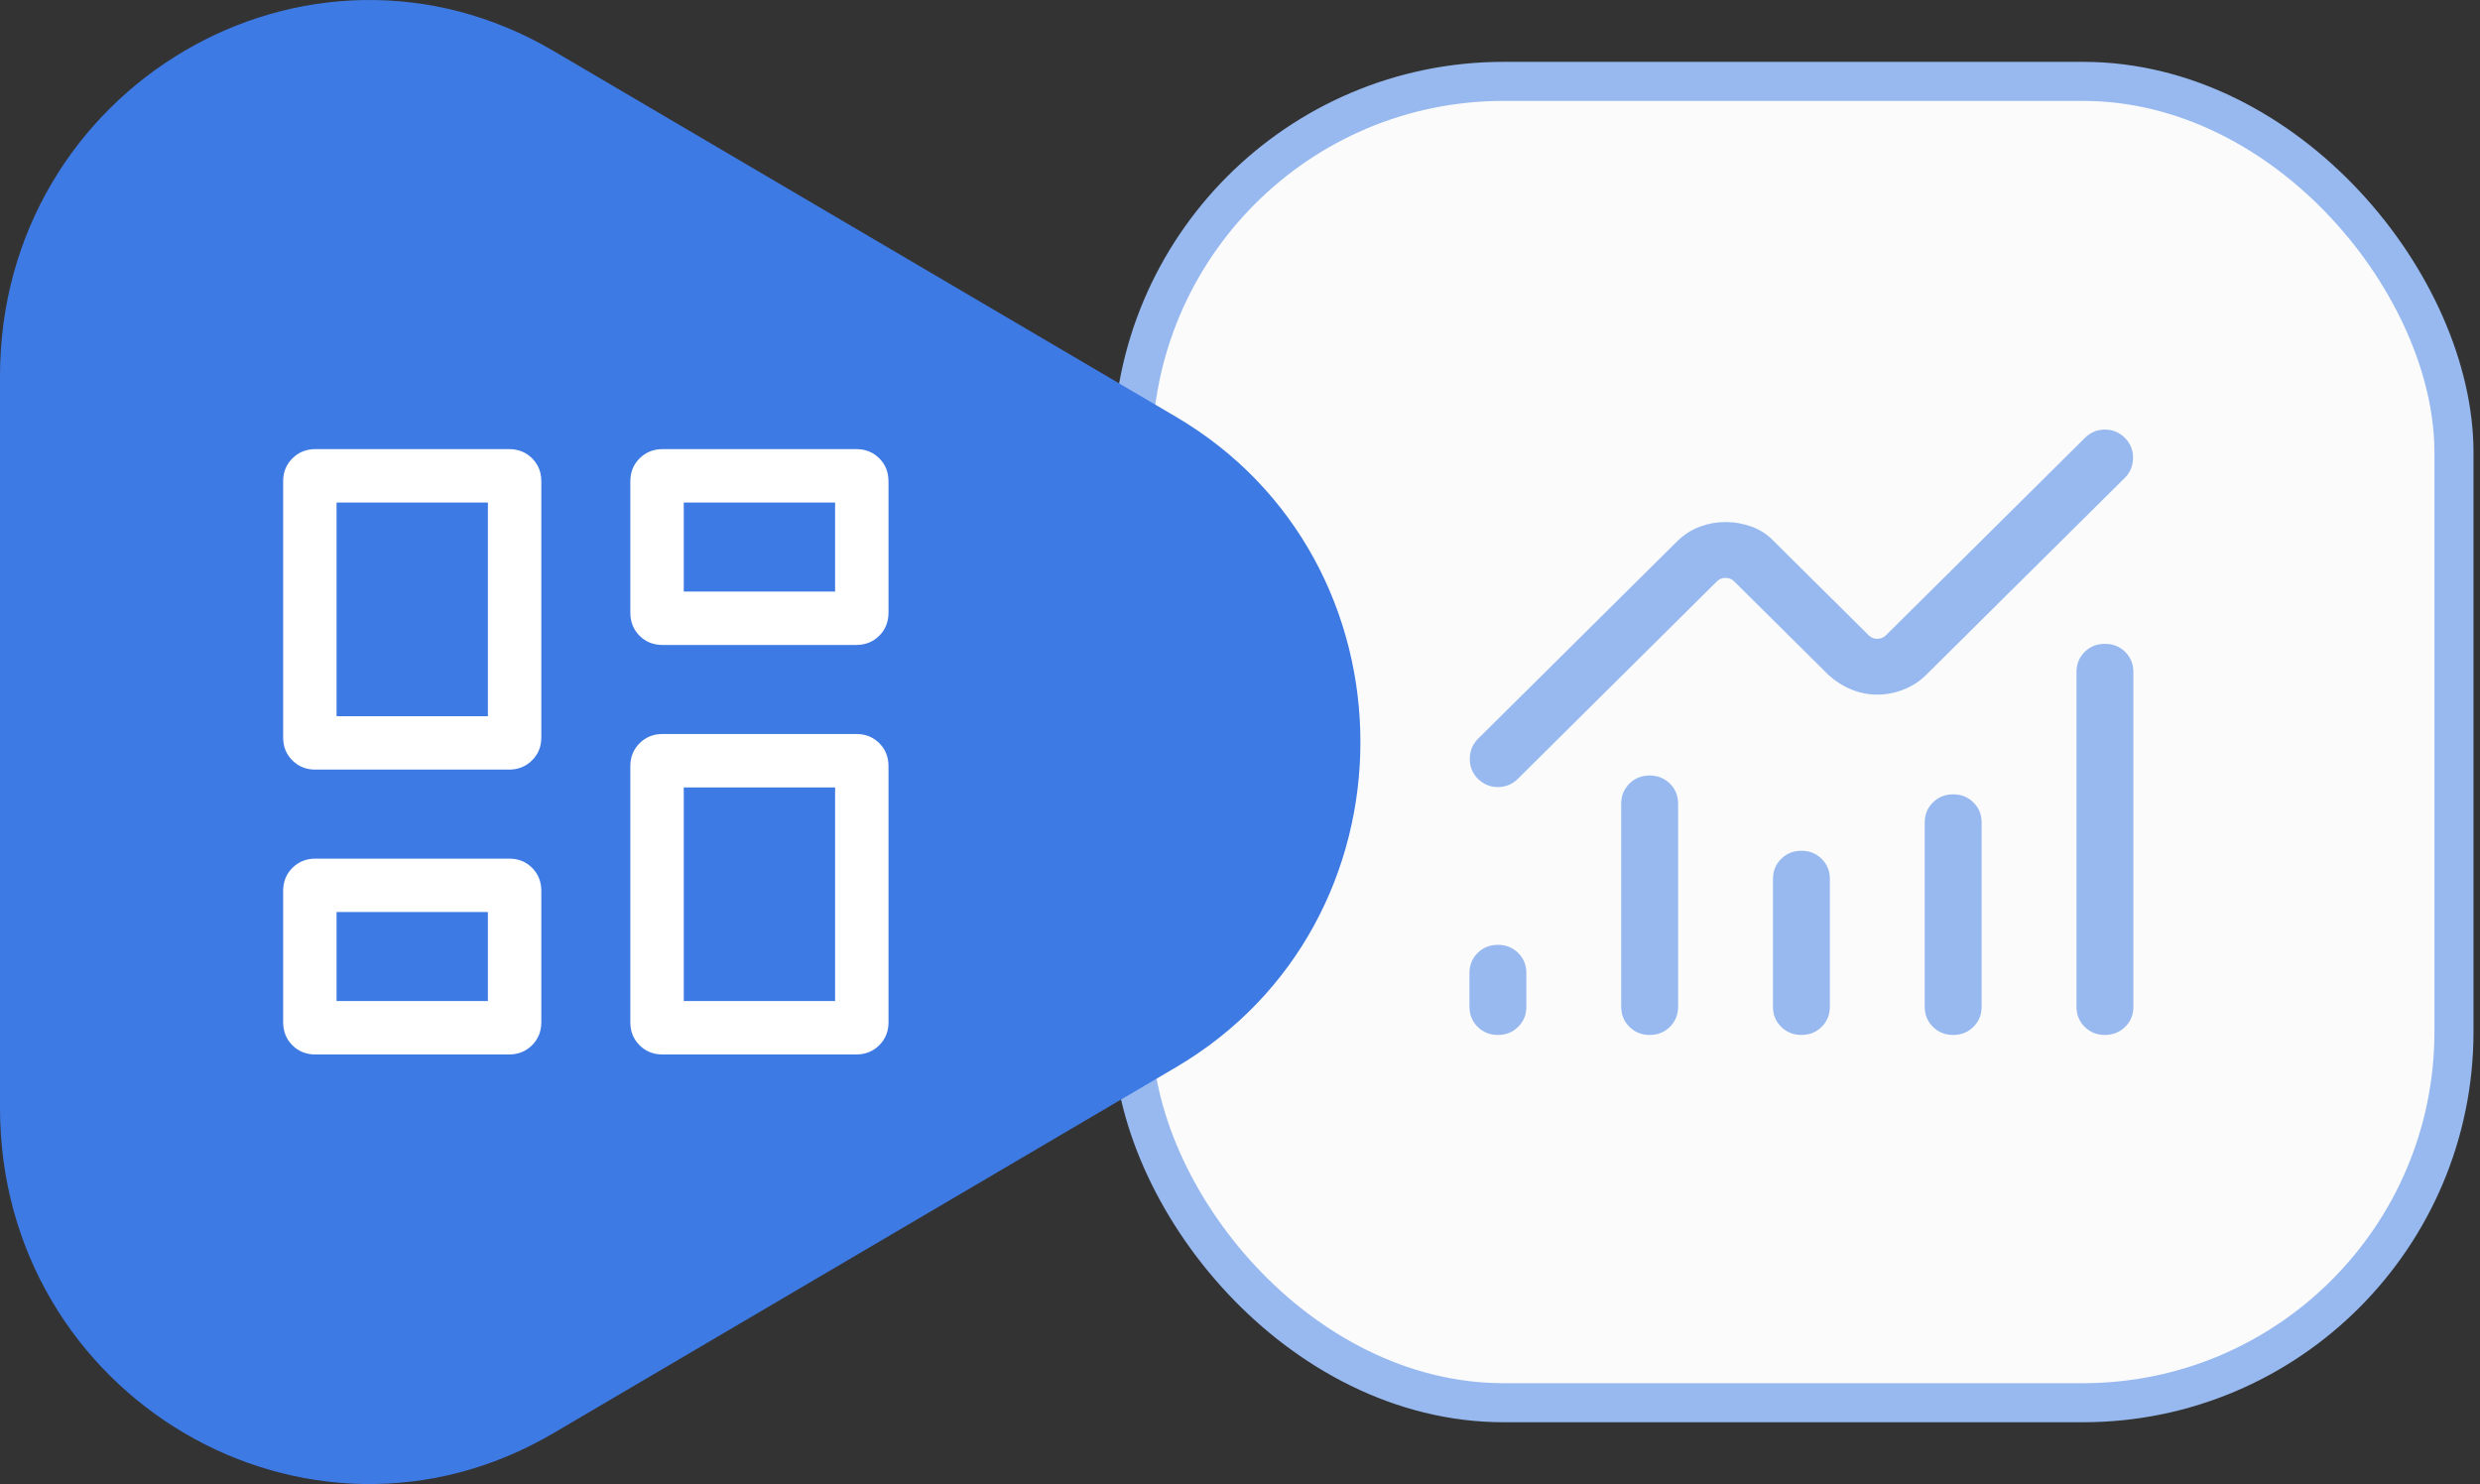
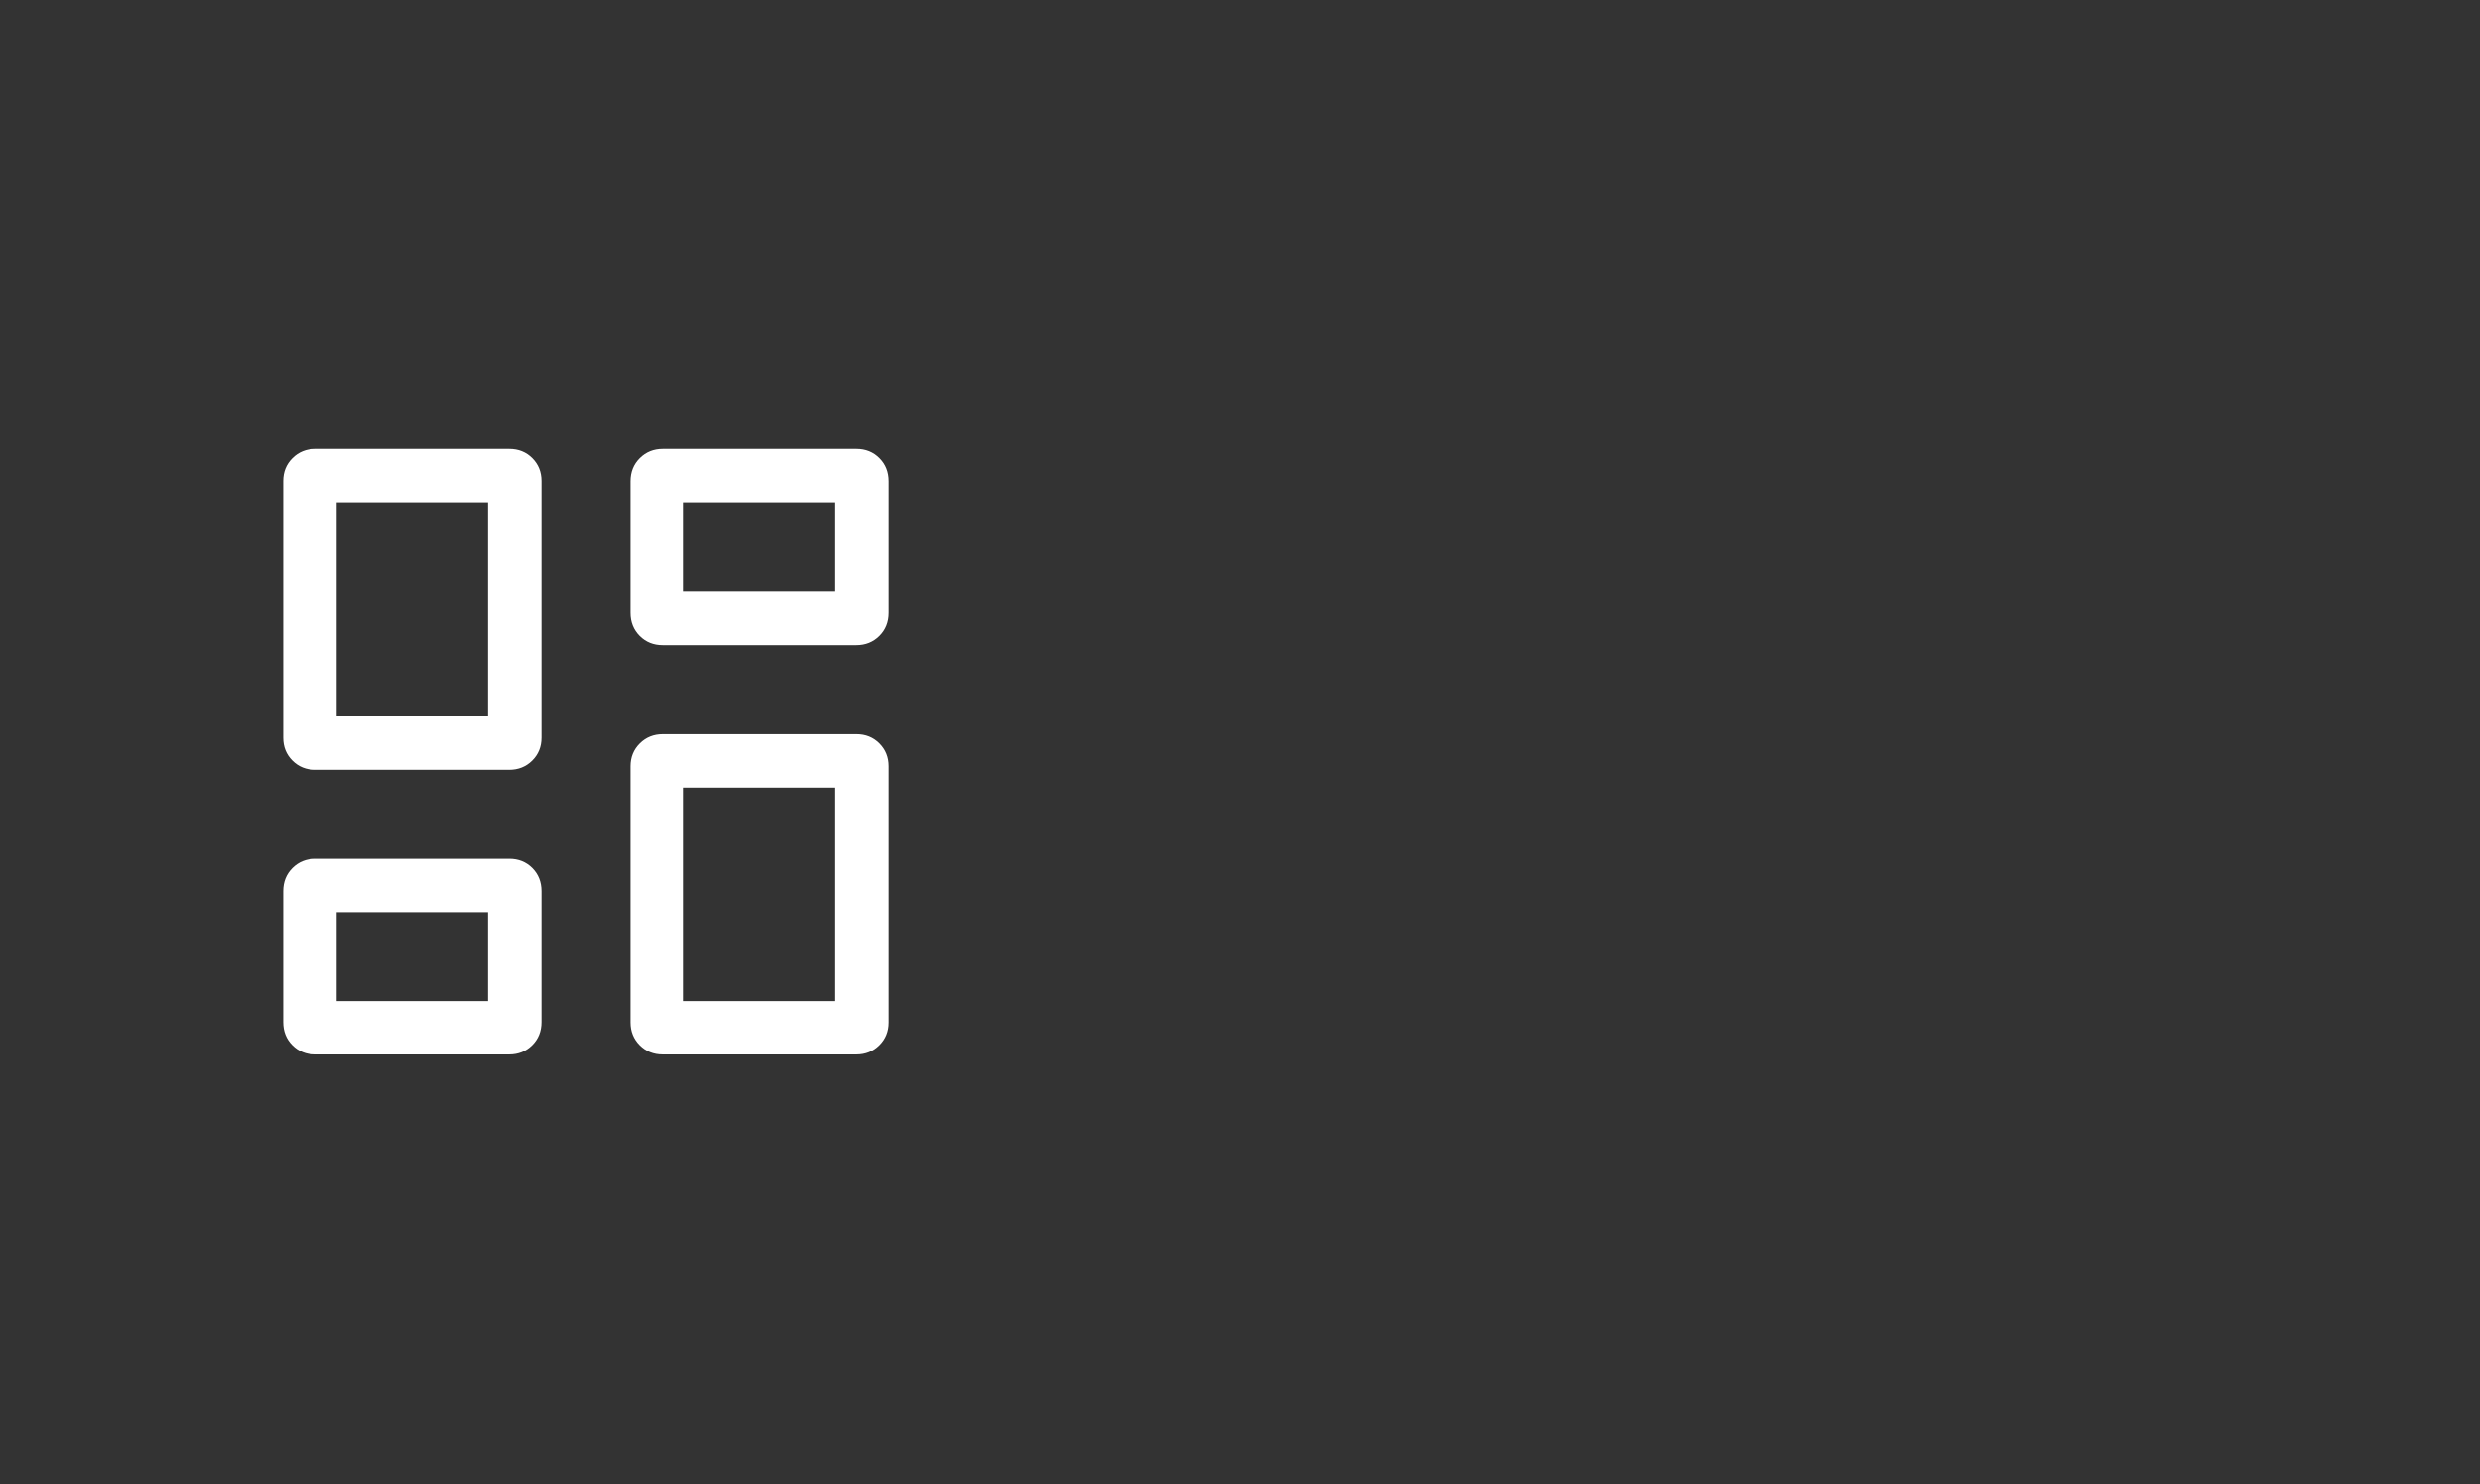
<svg xmlns="http://www.w3.org/2000/svg" width="127" height="76" viewBox="0 0 127 76" fill="none">
  <rect x="0" y="0" width="127" height="76" fill="#333333" stroke="none" />
-   <rect x="58" y="4.167" width="67.667" height="67.667" rx="19" fill="#FBFBFB" stroke="#97B9F0" stroke-width="2" />
-   <path d="M76.707 53C76.293 53 75.948 52.861 75.669 52.584C75.39 52.307 75.25 51.964 75.25 51.555V49.832C75.25 49.422 75.39 49.079 75.669 48.802C75.949 48.525 76.295 48.386 76.708 48.386C77.121 48.386 77.467 48.525 77.746 48.802C78.025 49.079 78.164 49.422 78.164 49.832V51.555C78.164 51.964 78.025 52.307 77.745 52.584C77.466 52.861 77.12 53 76.707 53ZM84.478 53C84.065 53 83.719 52.861 83.44 52.584C83.161 52.307 83.021 51.964 83.021 51.555V41.16C83.021 40.751 83.161 40.408 83.441 40.131C83.72 39.854 84.066 39.715 84.479 39.715C84.892 39.715 85.238 39.854 85.517 40.131C85.796 40.408 85.936 40.751 85.936 41.16V51.555C85.936 51.964 85.796 52.307 85.516 52.584C85.237 52.861 84.891 53 84.478 53ZM92.249 53C91.836 53 91.49 52.861 91.212 52.584C90.932 52.307 90.793 51.964 90.793 51.555V45.014C90.793 44.605 90.933 44.262 91.212 43.985C91.492 43.708 91.838 43.569 92.251 43.569C92.664 43.569 93.01 43.708 93.288 43.985C93.568 44.262 93.707 44.605 93.707 45.014V51.555C93.707 51.964 93.567 52.307 93.288 52.584C93.008 52.861 92.662 53 92.249 53ZM100.021 53C99.608 53 99.262 52.861 98.983 52.584C98.704 52.307 98.564 51.964 98.564 51.555V42.124C98.564 41.714 98.704 41.371 98.984 41.094C99.263 40.817 99.609 40.679 100.022 40.679C100.435 40.679 100.781 40.817 101.06 41.094C101.339 41.371 101.479 41.714 101.479 42.124V51.555C101.479 51.964 101.339 52.307 101.059 52.584C100.78 52.861 100.434 53 100.021 53ZM107.792 53C107.379 53 107.033 52.861 106.754 52.584C106.475 52.307 106.336 51.964 106.336 51.555V34.416C106.336 34.007 106.475 33.663 106.755 33.386C107.034 33.109 107.38 32.971 107.793 32.971C108.207 32.971 108.553 33.109 108.831 33.386C109.11 33.663 109.25 34.007 109.25 34.416V51.555C109.25 51.964 109.11 52.307 108.831 52.584C108.551 52.861 108.205 53 107.792 53ZM96.136 35.572C95.68 35.572 95.239 35.485 94.814 35.312C94.388 35.139 93.999 34.893 93.647 34.575L88.794 29.761C88.682 29.65 88.539 29.595 88.364 29.595C88.19 29.595 88.046 29.65 87.934 29.761L77.731 39.882C77.442 40.168 77.096 40.31 76.692 40.306C76.289 40.302 75.942 40.151 75.654 39.852C75.385 39.566 75.256 39.224 75.268 38.829C75.28 38.434 75.418 38.104 75.683 37.84L85.876 27.731C86.228 27.384 86.617 27.132 87.042 26.973C87.468 26.814 87.908 26.734 88.364 26.734C88.82 26.734 89.268 26.814 89.708 26.973C90.148 27.132 90.53 27.384 90.853 27.731L95.706 32.545C95.818 32.656 95.961 32.712 96.136 32.712C96.31 32.712 96.454 32.656 96.566 32.545L106.769 22.424C107.058 22.138 107.404 21.997 107.808 22C108.211 22.004 108.558 22.155 108.846 22.454C109.115 22.741 109.244 23.082 109.232 23.477C109.22 23.873 109.082 24.202 108.817 24.466L98.624 34.575C98.301 34.893 97.92 35.139 97.48 35.312C97.04 35.485 96.592 35.572 96.136 35.572Z" fill="#97B9F0" />
  <g style="mix-blend-mode:multiply">
-     <path d="M60.22 21.344C72.815 28.747 72.815 47.254 60.22 54.656L28.339 73.395C15.743 80.797 -0 71.544 -0 56.738L-0 19.262C-0 4.456 15.743 -4.797 28.339 2.605L60.22 21.344Z" fill="#3E7AE3" />
-   </g>
+     </g>
  <path d="M32.279 31.373V24.657C32.279 24.181 32.438 23.786 32.755 23.472C33.072 23.157 33.465 23 33.933 23H43.854C44.322 23 44.714 23.157 45.028 23.472C45.343 23.786 45.5 24.181 45.5 24.657V31.373C45.5 31.848 45.342 32.243 45.025 32.558C44.708 32.872 44.315 33.029 43.846 33.029H33.926C33.457 33.029 33.066 32.872 32.751 32.558C32.437 32.243 32.279 31.848 32.279 31.373ZM14.5 37.771V24.641C14.5 24.176 14.659 23.786 14.976 23.472C15.293 23.157 15.685 23 16.154 23H26.074C26.543 23 26.934 23.157 27.249 23.472C27.563 23.786 27.721 24.176 27.721 24.641V37.771C27.721 38.236 27.562 38.626 27.245 38.94C26.928 39.255 26.535 39.412 26.067 39.412H16.146C15.678 39.412 15.286 39.255 14.972 38.94C14.657 38.625 14.5 38.236 14.5 37.771ZM32.279 52.359V39.229C32.279 38.764 32.438 38.374 32.755 38.06C33.072 37.745 33.465 37.588 33.933 37.588H43.854C44.322 37.588 44.714 37.745 45.028 38.06C45.343 38.375 45.5 38.764 45.5 39.229V52.359C45.5 52.824 45.342 53.214 45.025 53.528C44.708 53.843 44.315 54 43.846 54H33.926C33.457 54 33.066 53.843 32.751 53.528C32.437 53.214 32.279 52.824 32.279 52.359ZM14.5 52.343V45.627C14.5 45.152 14.659 44.757 14.976 44.442C15.293 44.128 15.685 43.971 16.154 43.971H26.074C26.543 43.971 26.934 44.128 27.249 44.442C27.563 44.757 27.721 45.152 27.721 45.627V52.343C27.721 52.819 27.562 53.214 27.245 53.528C26.928 53.843 26.535 54 26.067 54H16.146C15.678 54 15.286 53.843 14.972 53.528C14.657 53.214 14.5 52.819 14.5 52.343ZM17.235 36.676H24.985V25.735H17.235V36.676ZM35.015 51.265H42.765V40.324H35.015V51.265ZM35.015 30.294H42.765V25.735H35.015V30.294ZM17.235 51.265H24.985V46.706H17.235V51.265Z" fill="white" />
</svg>